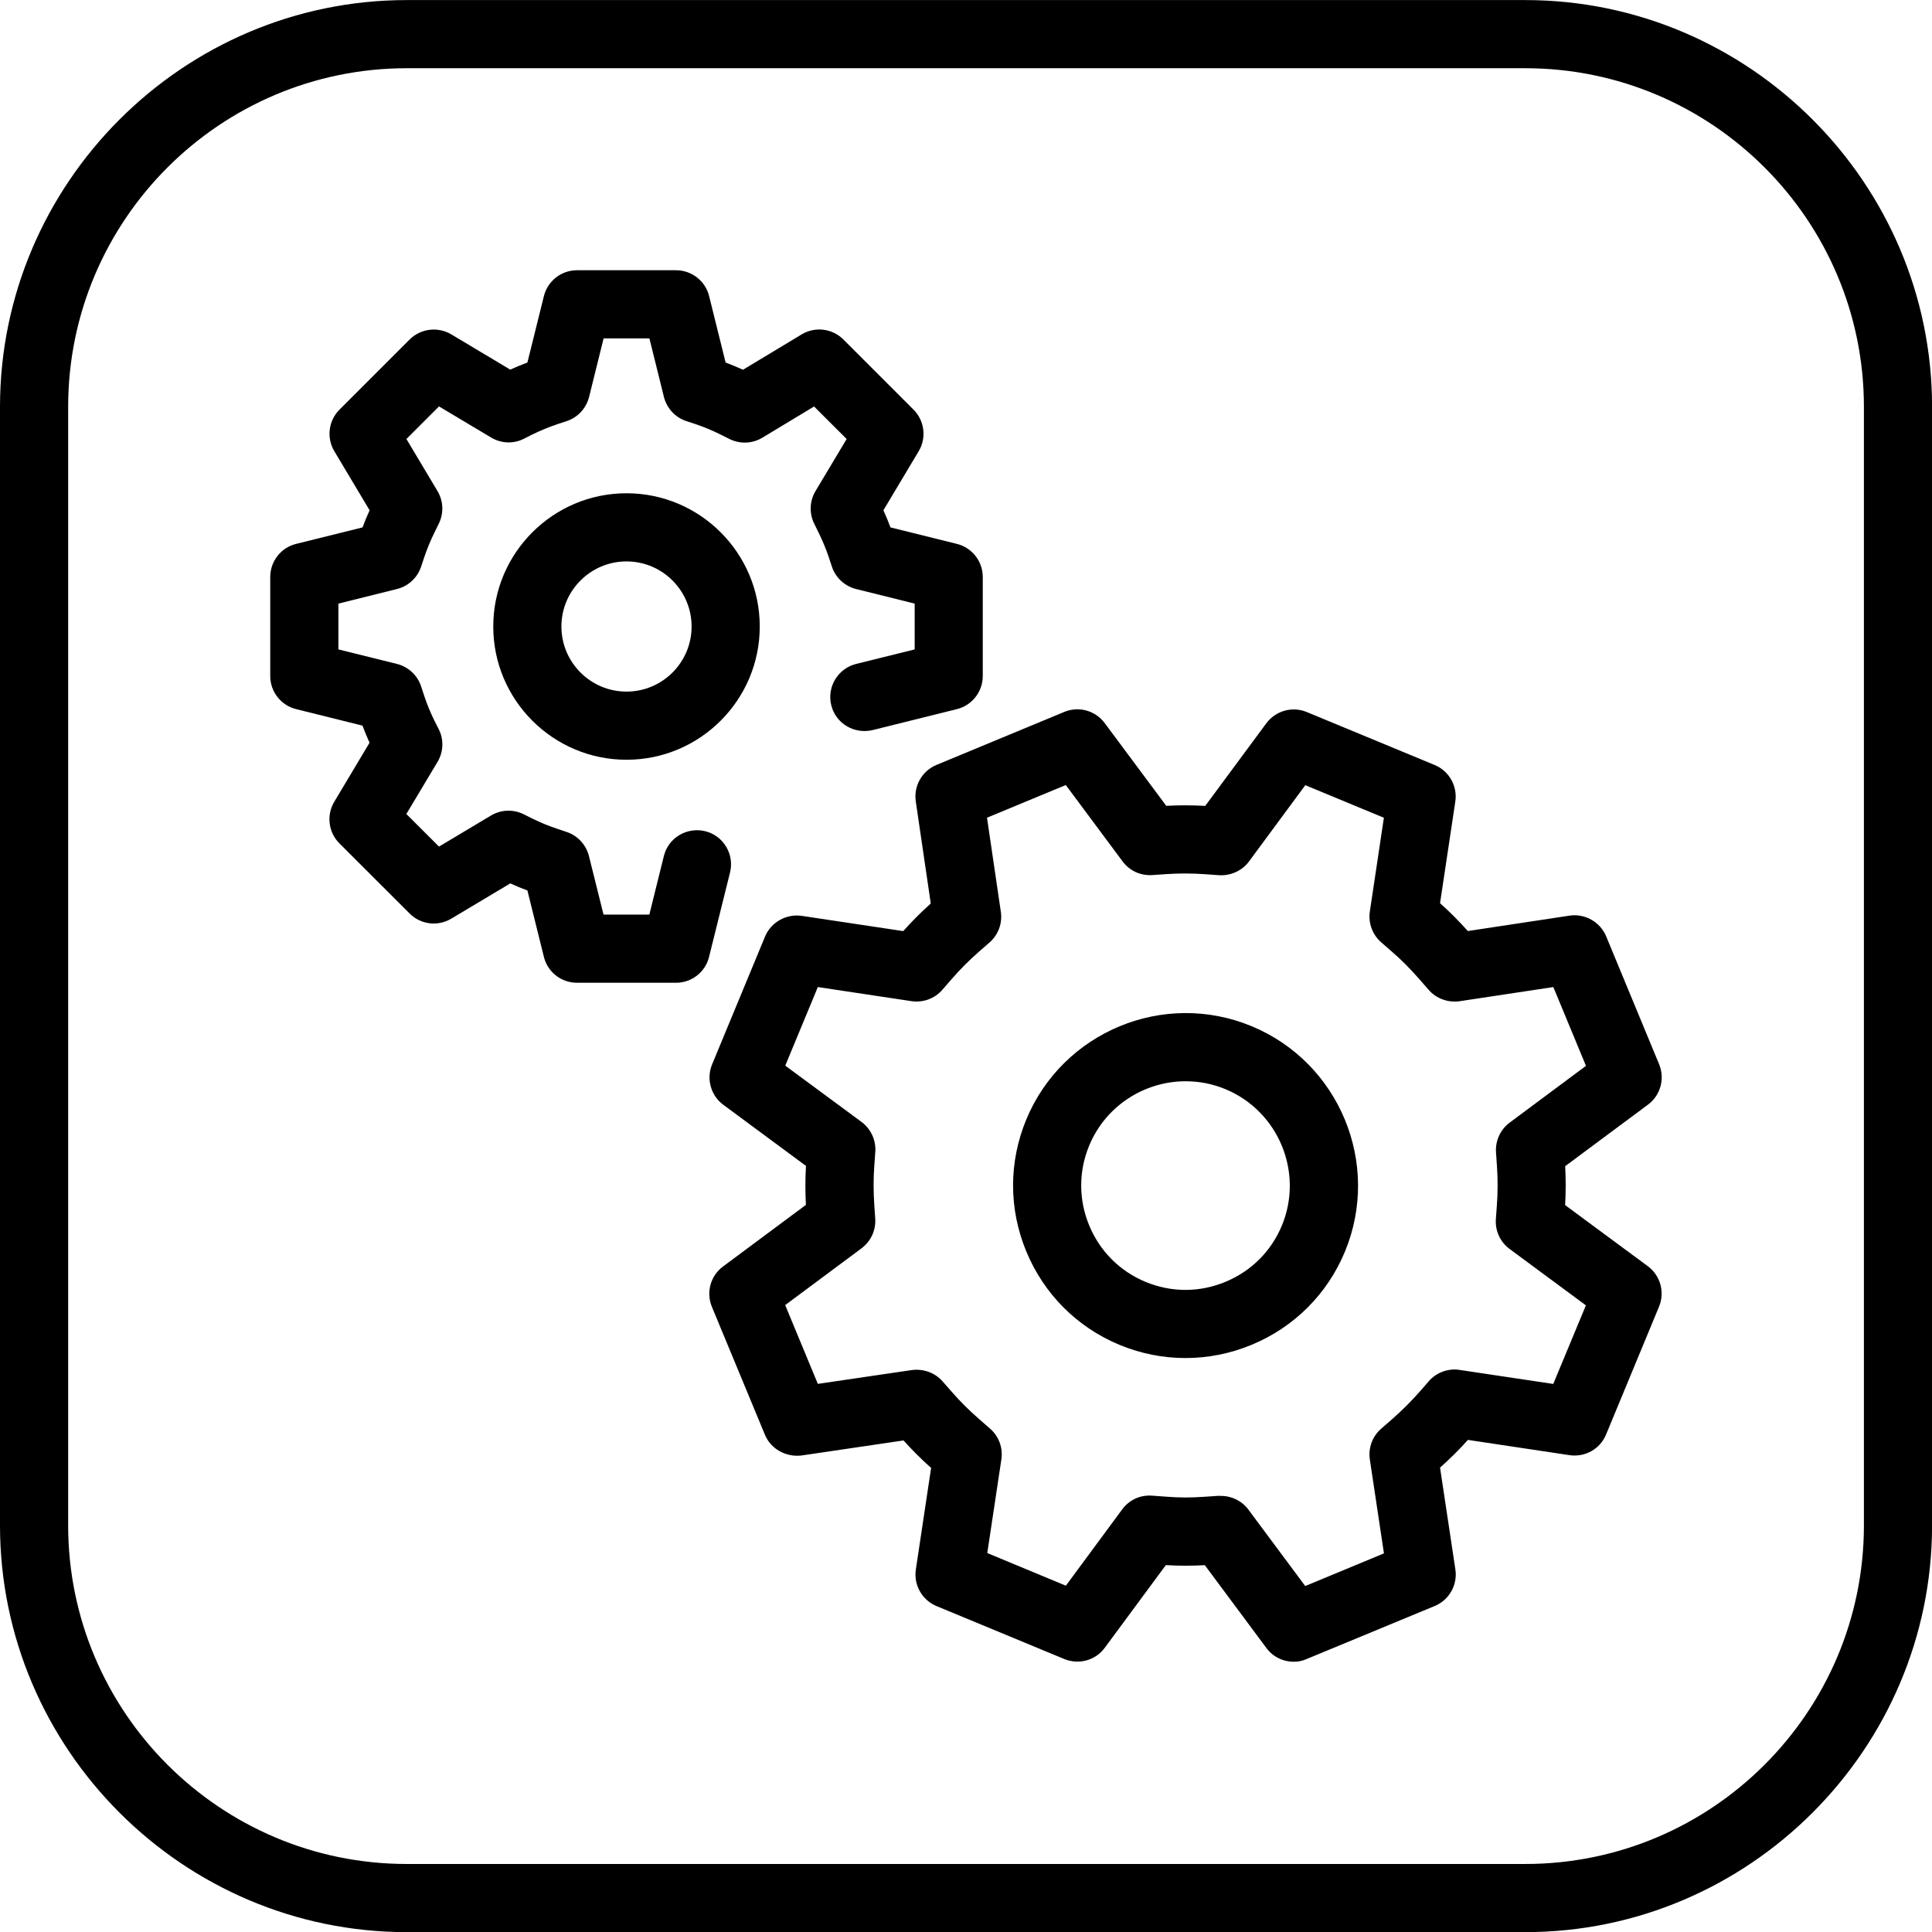
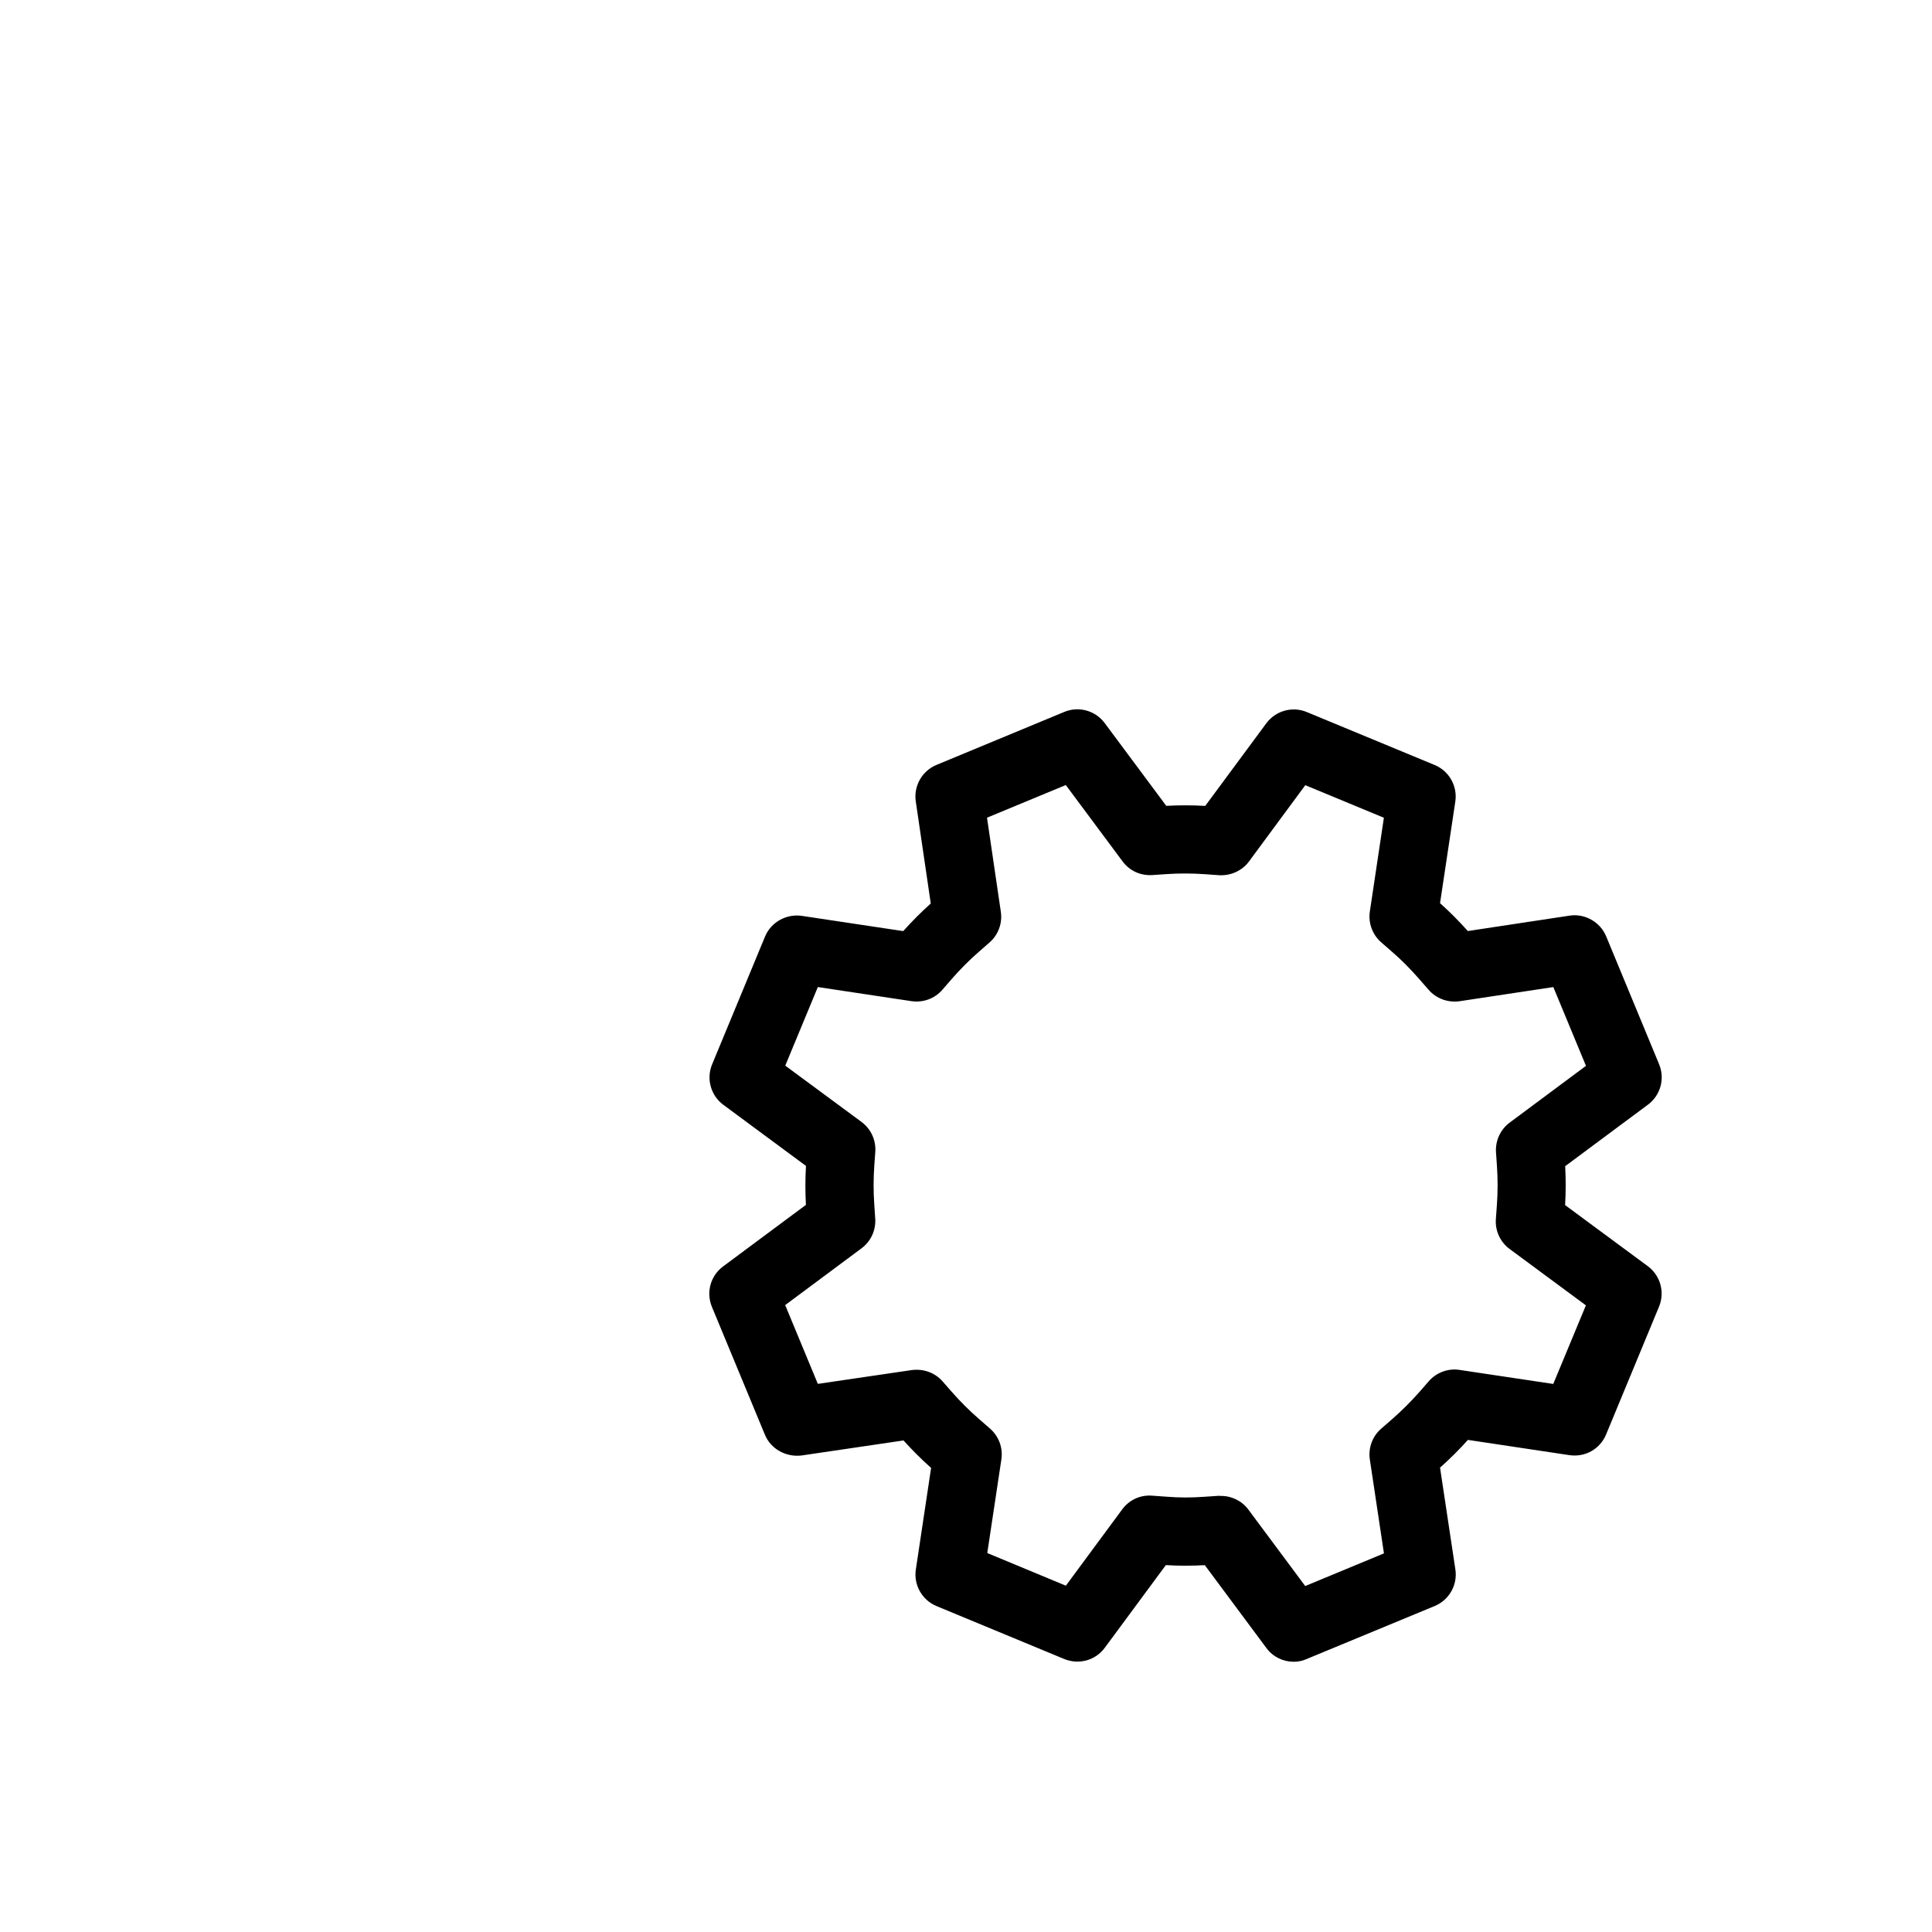
<svg xmlns="http://www.w3.org/2000/svg" version="1.1" id="Vrstva_1" x="0px" y="0px" viewBox="0 0 28.346 28.346" style="enable-background:new 0 0 28.346 28.346;" xml:space="preserve">
  <g>
-     <path d="M22.379,1.001c2.739,0,4.968,2.228,4.968,4.968V22.38c0,2.739-2.228,4.968-4.968,4.968H5.968C3.229,27.348,1,25.12,1,22.38   V5.969C1,3.23,3.228,1.001,5.968,1.001L22.379,1.001 M22.379,0.001H5.968C2.686,0.001,0,2.686,0,5.969V22.38   c0,3.282,2.685,5.968,5.968,5.968h16.411c3.282,0,5.968-2.685,5.968-5.968V5.969C28.347,2.687,25.662,0.001,22.379,0.001   L22.379,0.001z" />
-   </g>
+     </g>
  <g>
-     <path d="M17.393,19.925c-0.328,0-0.655-0.064-0.967-0.193c-0.624-0.259-1.109-0.745-1.368-1.37   c-0.259-0.624-0.259-1.312-0.001-1.936c0.534-1.288,2.016-1.904,3.306-1.37c1.289,0.534,1.903,2.017,1.37,3.307   c-0.259,0.624-0.745,1.109-1.37,1.368C18.05,19.861,17.721,19.925,17.393,19.925z M17.396,15.864c-0.601,0-1.172,0.356-1.416,0.945   c-0.156,0.377-0.156,0.792,0.001,1.171c0.156,0.378,0.45,0.672,0.827,0.828s0.792,0.157,1.171-0.001   c0.379-0.156,0.673-0.45,0.829-0.827c0.322-0.779-0.05-1.677-0.829-2C17.789,15.901,17.592,15.864,17.396,15.864z" />
    <path d="M18.981,24.381c-0.154,0-0.305-0.071-0.401-0.202l-0.903-1.215c-0.191,0.01-0.383,0.011-0.572-0.001l-0.896,1.213   c-0.137,0.186-0.379,0.252-0.594,0.165l-1.875-0.777c-0.212-0.088-0.337-0.31-0.303-0.536l0.224-1.491   c-0.141-0.125-0.277-0.261-0.405-0.403l-1.498,0.221c-0.223,0.026-0.447-0.092-0.535-0.304l-0.778-1.877   c-0.088-0.212-0.021-0.456,0.164-0.593l1.215-0.903c-0.01-0.191-0.01-0.384,0.001-0.572l-1.212-0.896   c-0.185-0.137-0.253-0.382-0.165-0.594l0.777-1.876c0.088-0.212,0.313-0.334,0.536-0.303l1.491,0.224   c0.126-0.141,0.261-0.277,0.404-0.405l-0.22-1.498c-0.033-0.227,0.092-0.447,0.303-0.535l1.876-0.778   c0.212-0.088,0.456-0.02,0.593,0.164l0.903,1.214c0.189-0.01,0.383-0.01,0.572,0.001l0.896-1.212   c0.138-0.185,0.382-0.253,0.594-0.165l1.876,0.777c0.212,0.088,0.337,0.309,0.303,0.536l-0.224,1.491   c0.14,0.125,0.276,0.262,0.408,0.409l1.493-0.226c0.221-0.034,0.448,0.091,0.536,0.303l0.777,1.877   c0.088,0.212,0.021,0.456-0.163,0.593l-1.215,0.903c0.01,0.191,0.01,0.383-0.001,0.571l1.213,0.896   c0.185,0.137,0.253,0.382,0.165,0.594l-0.777,1.876c-0.088,0.212-0.305,0.336-0.536,0.303l-1.491-0.224   c-0.125,0.14-0.262,0.276-0.409,0.407l0.225,1.494c0.034,0.227-0.091,0.448-0.303,0.536l-1.877,0.777   C19.11,24.369,19.046,24.381,18.981,24.381z M17.916,21.948c0.157,0,0.307,0.074,0.401,0.202l0.833,1.12l1.155-0.479l-0.207-1.378   c-0.025-0.169,0.037-0.339,0.166-0.451l0.157-0.137c0.148-0.129,0.284-0.266,0.406-0.404l0.136-0.156   c0.112-0.129,0.286-0.192,0.451-0.166l1.375,0.206l0.479-1.153l-1.119-0.827c-0.138-0.102-0.214-0.267-0.202-0.438l0.015-0.208   c0.014-0.187,0.014-0.377,0.001-0.567l-0.014-0.206c-0.011-0.17,0.064-0.333,0.2-0.435l1.12-0.833l-0.479-1.156l-1.377,0.208   c-0.169,0.023-0.339-0.038-0.451-0.166l-0.138-0.158c-0.128-0.146-0.262-0.283-0.402-0.403l-0.159-0.139   c-0.128-0.112-0.19-0.283-0.165-0.451l0.206-1.375l-1.153-0.478l-0.826,1.119c-0.102,0.138-0.269,0.211-0.438,0.202l-0.208-0.015   c-0.189-0.013-0.381-0.014-0.568-0.001l-0.206,0.014c-0.176,0.01-0.333-0.064-0.435-0.201l-0.833-1.12l-1.156,0.479l0.203,1.381   c0.025,0.168-0.038,0.338-0.166,0.45l-0.156,0.136c-0.143,0.125-0.277,0.26-0.399,0.4l-0.137,0.158   c-0.112,0.129-0.279,0.191-0.452,0.167l-1.375-0.207l-0.478,1.153l1.119,0.826c0.138,0.102,0.214,0.268,0.202,0.438l-0.015,0.209   c-0.013,0.185-0.013,0.375,0,0.565l0.014,0.207c0.011,0.17-0.064,0.333-0.201,0.435l-1.12,0.833l0.479,1.156l1.381-0.203   c0.168-0.021,0.337,0.038,0.449,0.166l0.137,0.156c0.125,0.143,0.259,0.276,0.4,0.398l0.159,0.139   c0.129,0.112,0.192,0.282,0.167,0.451l-0.207,1.375l1.153,0.479l0.826-1.119c0.102-0.138,0.263-0.215,0.438-0.202l0.209,0.015   c0.186,0.016,0.377,0.015,0.565,0.001l0.208-0.014C17.895,21.948,17.905,21.948,17.916,21.948z" />
-     <path d="M9.192,11.147c-1.078,0-1.955-0.877-1.955-1.955s0.877-1.955,1.955-1.955s1.955,0.877,1.955,1.955   S10.27,11.147,9.192,11.147z M9.192,8.237c-0.526,0-0.955,0.428-0.955,0.955s0.428,0.955,0.955,0.955s0.955-0.428,0.955-0.955   S9.718,8.237,9.192,8.237z" />
-     <path d="M9.919,14.419H8.465c-0.229,0-0.43-0.156-0.485-0.379l-0.242-0.975c-0.084-0.031-0.168-0.066-0.251-0.104L6.62,13.479   c-0.196,0.117-0.448,0.087-0.61-0.076L4.98,12.374c-0.162-0.162-0.193-0.413-0.076-0.61l0.518-0.867   c-0.038-0.083-0.072-0.167-0.104-0.251l-0.974-0.242c-0.223-0.056-0.379-0.256-0.379-0.485V8.465c0-0.229,0.156-0.43,0.379-0.485   l0.975-0.242c0.032-0.085,0.066-0.168,0.104-0.251L4.905,6.62C4.788,6.423,4.819,6.172,4.981,6.01L6.01,4.981   c0.162-0.161,0.414-0.192,0.61-0.076l0.866,0.518c0.083-0.038,0.167-0.072,0.252-0.104l0.242-0.975   c0.056-0.223,0.256-0.379,0.485-0.379h1.454c0.229,0,0.43,0.157,0.485,0.379l0.242,0.975c0.085,0.032,0.17,0.067,0.255,0.106   l0.861-0.519c0.196-0.118,0.45-0.088,0.612,0.075l1.029,1.029c0.162,0.162,0.193,0.414,0.076,0.61l-0.518,0.867   c0.038,0.083,0.072,0.167,0.104,0.251L14.04,7.98c0.223,0.056,0.379,0.256,0.379,0.485v1.454c0,0.229-0.157,0.43-0.379,0.485   l-1.238,0.308c-0.27,0.063-0.54-0.097-0.606-0.365s0.097-0.539,0.365-0.606l0.859-0.213V8.856L12.56,8.642   c-0.166-0.042-0.3-0.165-0.354-0.327l-0.047-0.142c-0.041-0.12-0.09-0.24-0.148-0.357l-0.065-0.133   c-0.075-0.152-0.068-0.333,0.019-0.478l0.457-0.764l-0.478-0.477l-0.759,0.458c-0.148,0.089-0.328,0.095-0.482,0.019l-0.134-0.067   c-0.117-0.058-0.238-0.109-0.358-0.149l-0.142-0.047C9.906,6.124,9.783,5.99,9.741,5.824L9.528,4.965H8.856L8.643,5.824   c-0.042,0.166-0.165,0.3-0.327,0.354L8.173,6.225C8.052,6.266,7.931,6.316,7.814,6.373L7.683,6.439   C7.531,6.515,7.351,6.507,7.205,6.419L6.441,5.963L5.963,6.441l0.456,0.764c0.087,0.146,0.094,0.326,0.019,0.478L6.373,7.816   C6.315,7.933,6.266,8.053,6.225,8.174L6.178,8.315C6.124,8.477,5.99,8.601,5.824,8.642L4.965,8.856v0.672l0.859,0.213   c0.166,0.042,0.3,0.165,0.354,0.328l0.047,0.143c0.04,0.121,0.09,0.241,0.147,0.358L6.438,10.7   c0.076,0.152,0.069,0.333-0.019,0.479l-0.457,0.764l0.479,0.478l0.763-0.456c0.146-0.087,0.326-0.094,0.478-0.019l0.133,0.066   c0.115,0.057,0.235,0.106,0.355,0.146l0.145,0.049c0.162,0.054,0.284,0.188,0.326,0.353l0.214,0.859h0.672l0.213-0.859   c0.066-0.269,0.338-0.429,0.606-0.365c0.268,0.066,0.431,0.338,0.365,0.606l-0.308,1.239C10.349,14.262,10.148,14.419,9.919,14.419   z" />
  </g>
</svg>